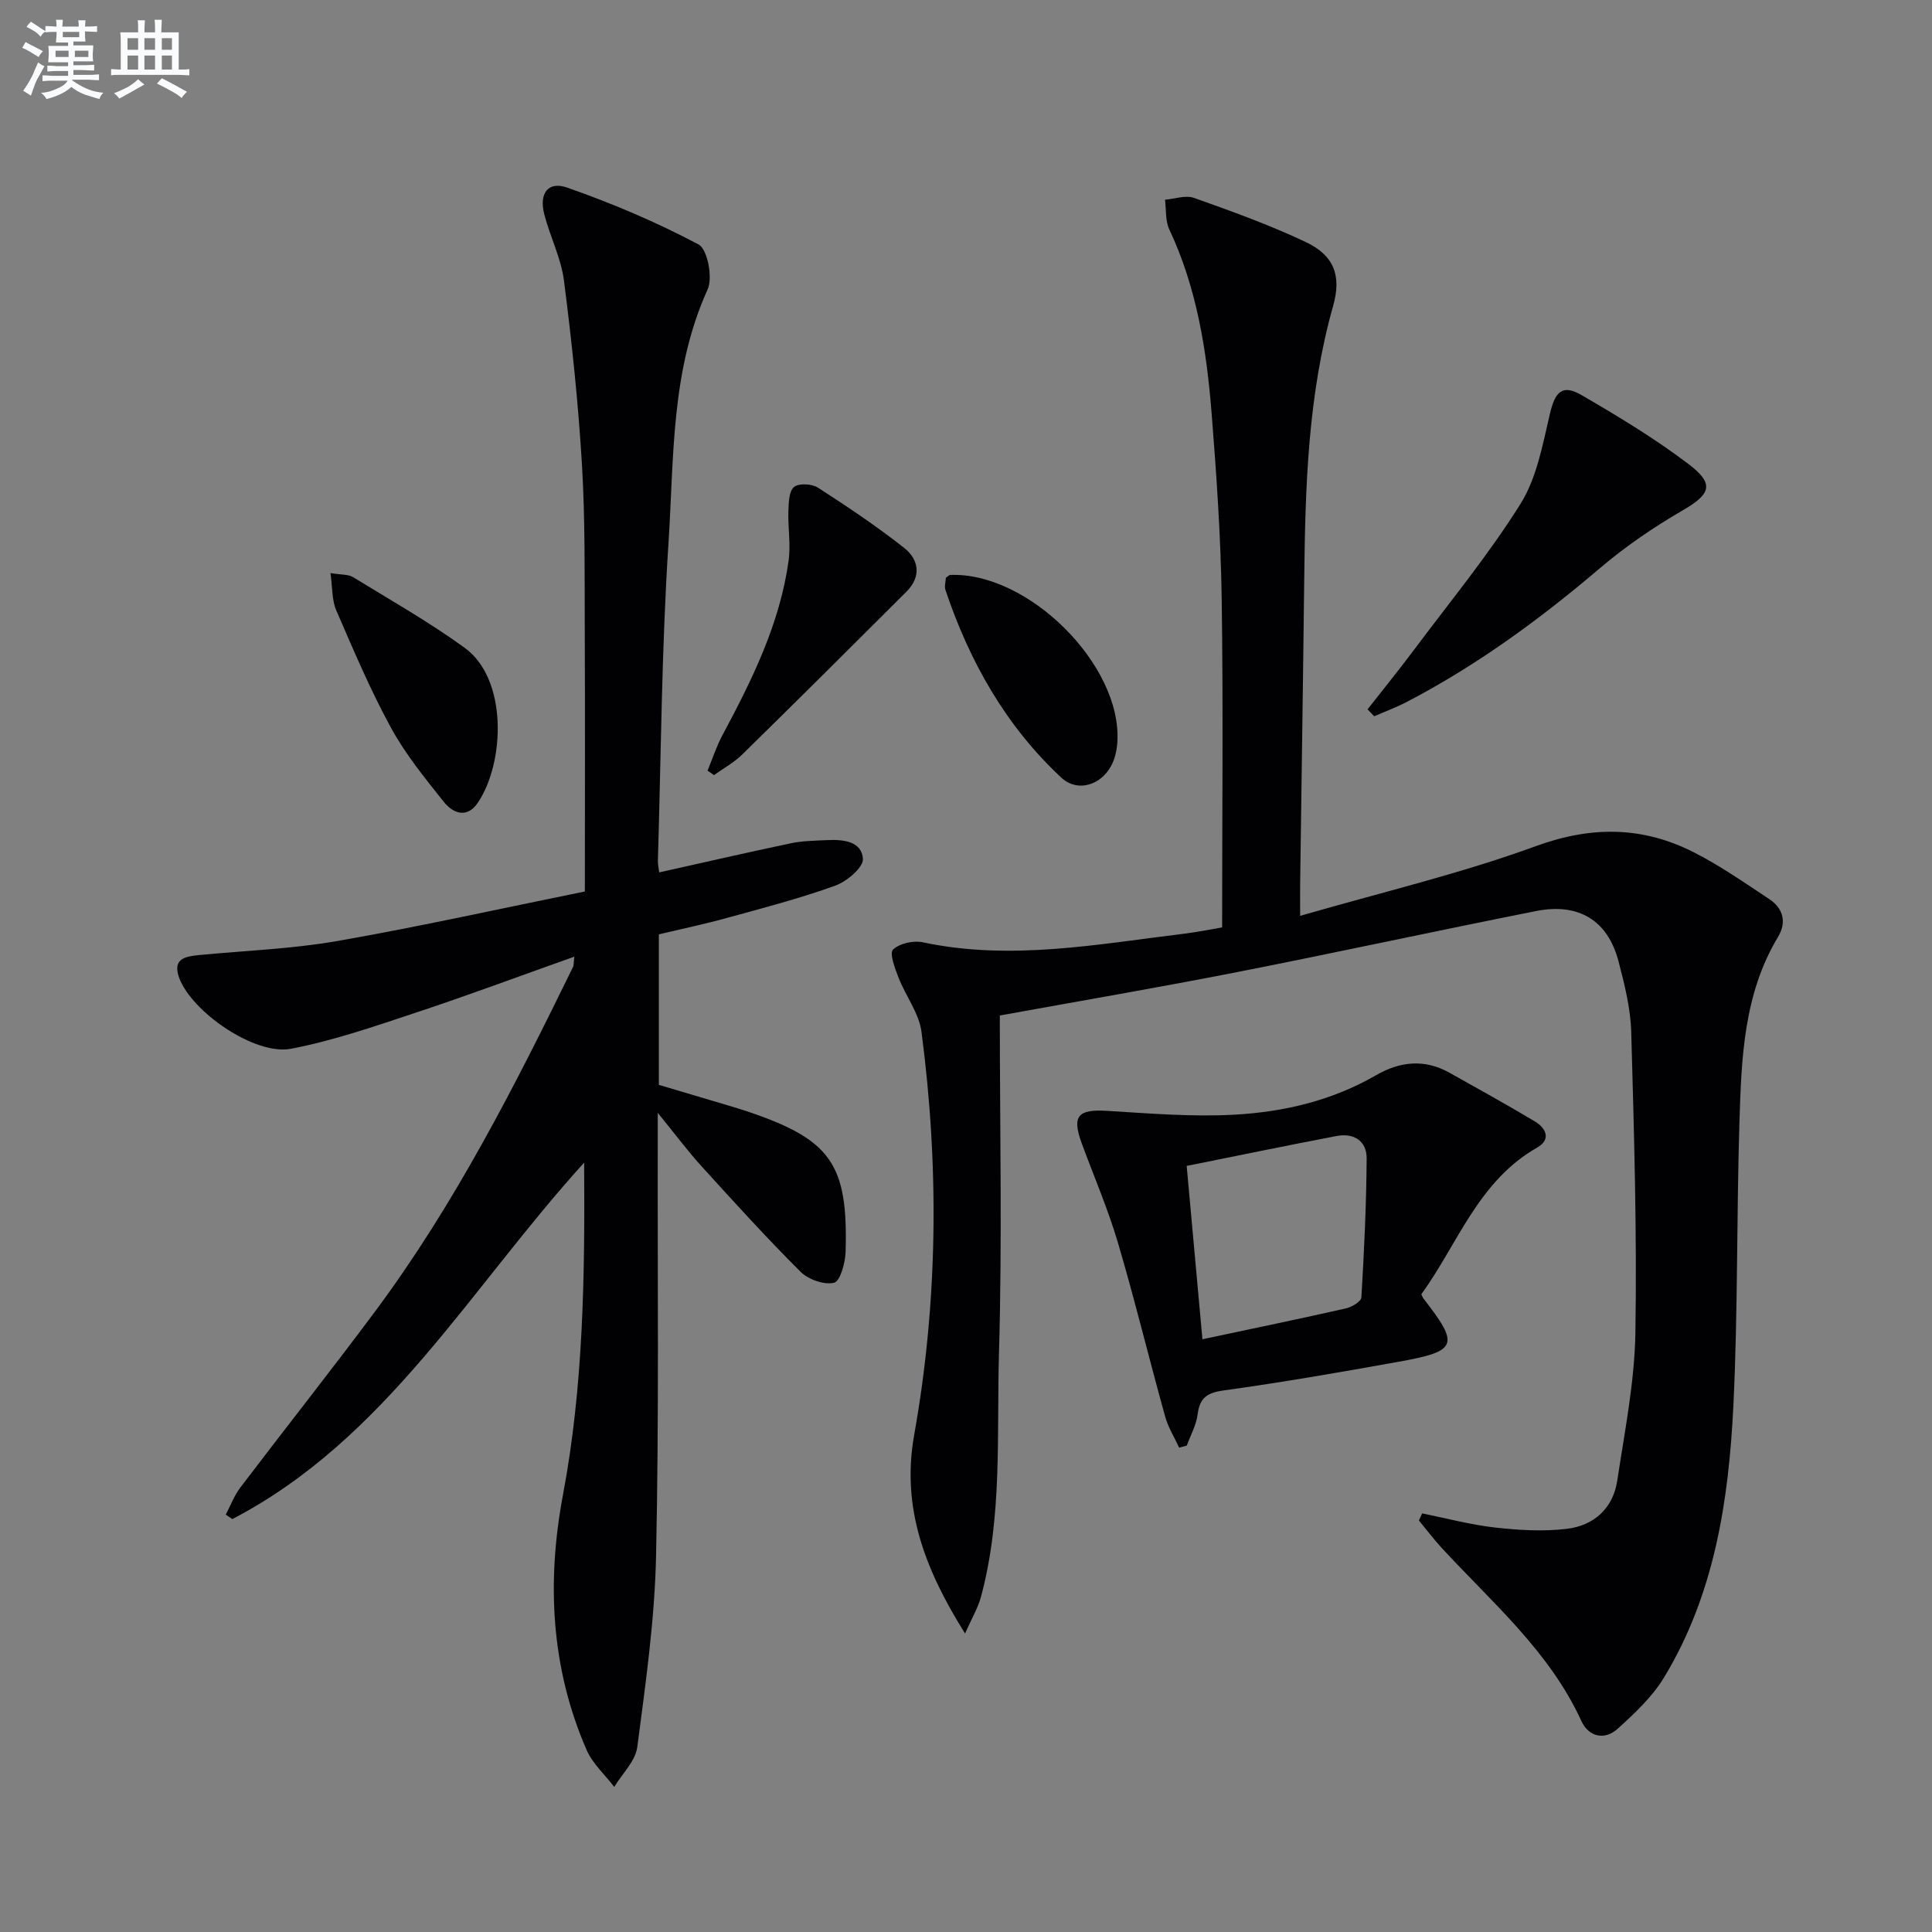
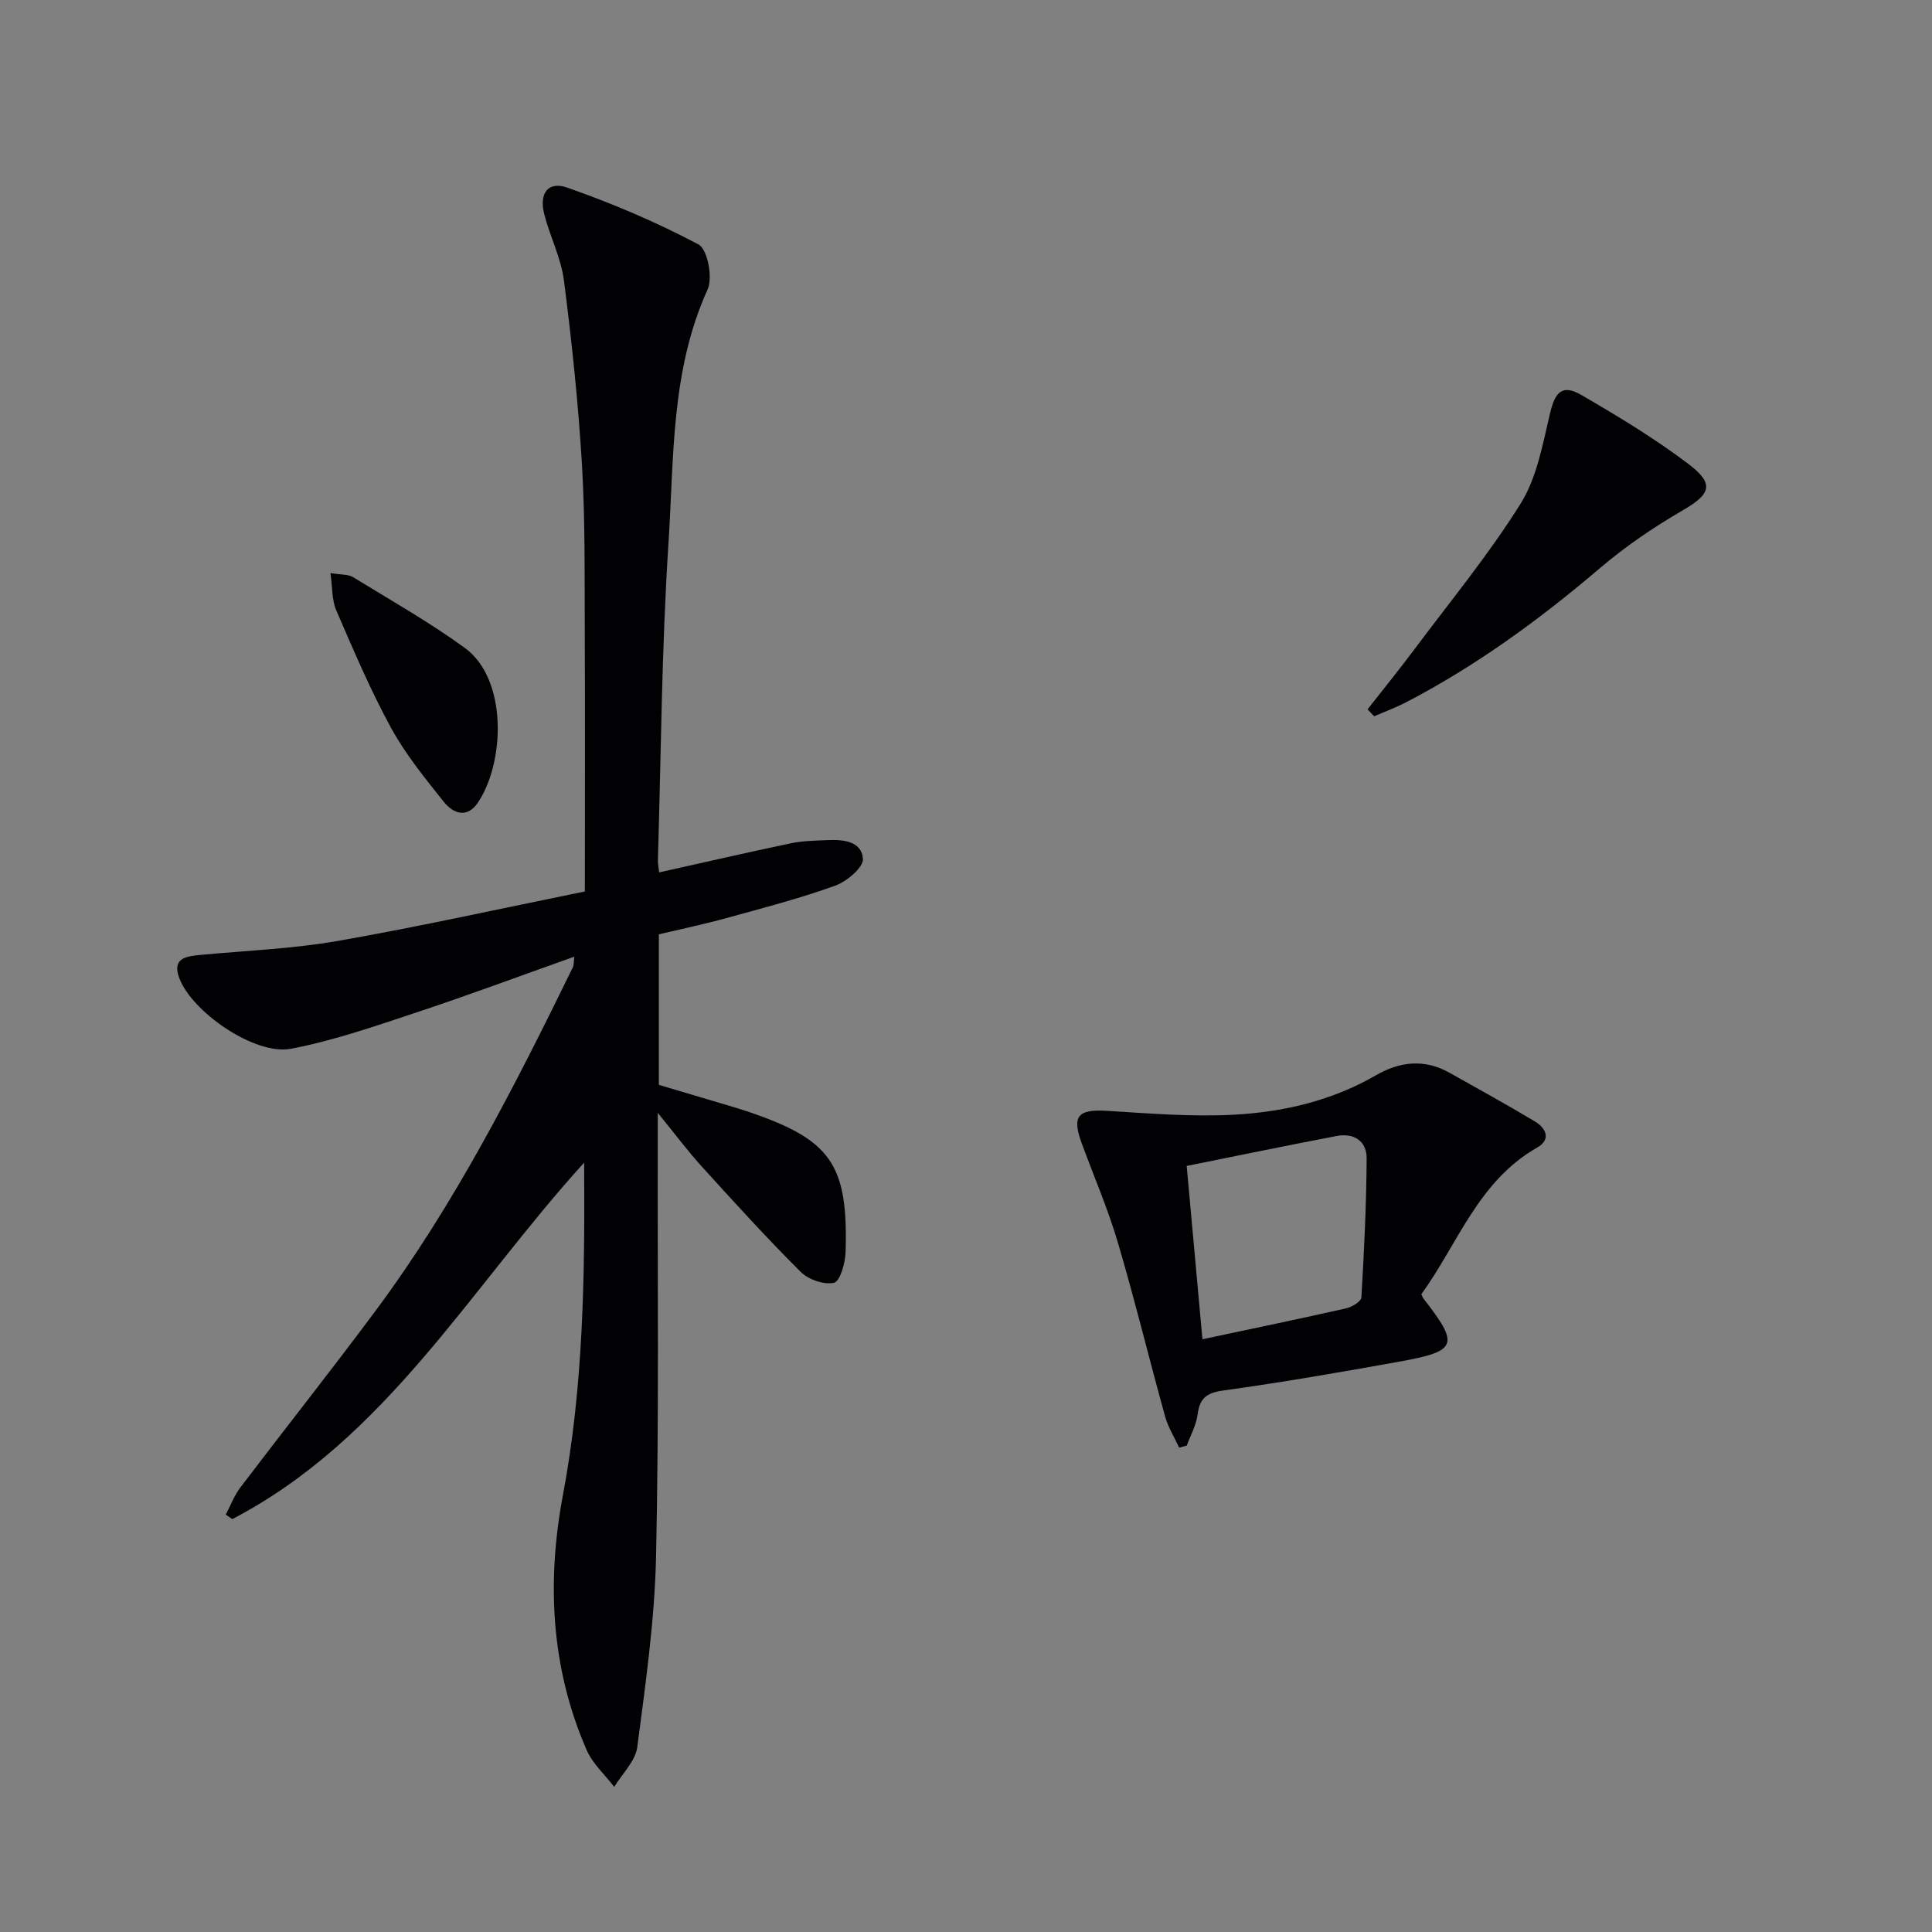
<svg xmlns="http://www.w3.org/2000/svg" enable-background="new 0 0 400 400" viewBox="0 0 400 400">
  <rect x="0" y="0" width="400" height="400" fill="#808080" stroke="none" />
  <g fill="#010103">
-     <path d="m207 210.25c0 22.9.51 46.39-.17 69.84-.49 16.89.75 33.99-3.75 50.59-.61 2.24-1.86 4.32-3.28 7.52-8.41-13.44-13.2-26.15-10.53-41.11 4.94-27.69 5.17-55.57 1.52-83.43-.51-3.9-3.29-7.47-4.77-11.28-.74-1.89-1.91-5.02-1.13-5.77 1.34-1.3 4.21-1.93 6.16-1.52 18.19 3.87 36.09.41 54.05-1.77 2.9-.35 5.77-.95 7.93-1.31 0-23.1.24-45.56-.09-68.01-.19-12.79-1.07-25.59-2.08-38.35-1.04-13.11-3.07-26.05-8.77-38.15-.84-1.79-.62-4.09-.89-6.15 2.01-.16 4.26-1 6-.38 7.8 2.77 15.63 5.59 23.1 9.12 5.82 2.75 7.51 6.87 5.71 13.24-5.21 18.46-5.77 37.35-5.98 56.32-.24 21.14-.57 42.28-.85 63.41-.02 1.8 0 3.59 0 6.56 16.8-4.87 33.13-8.71 48.78-14.43 11.53-4.21 22.09-4.12 32.69 1.25 5.46 2.77 10.53 6.32 15.66 9.71 2.91 1.93 3.64 4.8 1.8 7.85-7.08 11.78-7.56 24.97-7.97 38.08-.61 19.63-.31 39.29-1.26 58.9-.96 19.66-3.9 39.08-14.37 56.34-2.43 4.01-6.07 7.42-9.6 10.61-2.72 2.45-6 1.66-7.5-1.61-6.63-14.48-18.57-24.59-29.01-35.94-1.63-1.78-3.09-3.72-4.63-5.58.22-.49.45-.98.67-1.47 5.03 1.01 10.03 2.36 15.11 2.93 4.93.55 10.01.86 14.9.26 5.56-.68 9.53-4.24 10.39-9.99 1.53-10.16 3.58-20.36 3.75-30.57.34-20.75-.28-41.53-.86-62.28-.14-4.91-1.38-9.87-2.64-14.67-2.22-8.44-8.22-12.14-17.06-10.39-20.67 4.1-41.26 8.59-61.94 12.65-16.08 3.16-32.23 5.92-49.09 8.98z" />
    <path d="m136.41 193.44v31.17c4.65 1.38 9.51 2.82 14.37 4.27 1.27.38 2.54.76 3.8 1.18 17.42 5.84 21.04 10.87 20.49 29.16-.07 2.26-1.12 6.05-2.39 6.36-2.05.49-5.31-.66-6.92-2.26-7.06-7.04-13.78-14.44-20.49-21.83-2.85-3.14-5.4-6.56-9.09-11.09v5.79c-.06 28.66.27 57.33-.35 85.98-.28 13.21-2.17 26.41-3.89 39.55-.38 2.91-3.12 5.5-4.77 8.24-1.93-2.53-4.47-4.8-5.71-7.63-7.43-17.02-8.28-34.88-4.91-52.8 4.24-22.52 4.55-45.16 4.39-68.82-23.67 26.06-41.03 57.23-72.84 73.8-.45-.31-.91-.61-1.36-.92.99-1.88 1.75-3.95 3.02-5.62 9.26-12.19 18.77-24.19 27.91-36.47 16.46-22.12 28.89-46.59 40.95-71.26.2-.4.13-.93.28-2.17-11.24 3.99-22.03 8.02-32.96 11.64-8.48 2.81-16.99 5.77-25.73 7.43-7.43 1.41-20.56-7.64-23.13-14.74-1.44-3.98 1.37-4.4 4.27-4.68 9.58-.91 19.25-1.27 28.7-2.93 16.96-2.97 33.78-6.72 51.04-10.22 0-18.34.06-36.1-.02-53.87-.05-11.49.1-23.01-.58-34.47-.76-12.75-2.1-25.48-3.73-38.15-.6-4.69-2.91-9.13-4.09-13.78-1.08-4.27.8-6.85 4.76-5.46 9.31 3.26 18.49 7.15 27.19 11.77 1.86.99 3 6.88 1.88 9.33-7.63 16.78-6.95 34.77-8.09 52.38-1.43 21.9-1.54 43.89-2.2 65.84-.02.8.17 1.6.27 2.46 9.21-2.05 18.22-4.13 27.27-6.03 2.41-.51 4.94-.53 7.42-.65 3.29-.16 7.23.16 7.49 3.87.12 1.77-3.33 4.69-5.72 5.55-7.31 2.64-14.87 4.61-22.38 6.67-4.62 1.29-9.31 2.26-14.15 3.41z" />
    <path d="m294.27 267.96c.25.53.3.69.39.82 7.56 9.72 7.16 10.95-5.04 13.15-12.07 2.17-24.16 4.27-36.3 5.95-3.47.48-4.94 1.56-5.37 4.98-.28 2.2-1.46 4.29-2.24 6.43-.53.14-1.05.28-1.58.43-.98-2.14-2.28-4.2-2.9-6.44-3.33-11.98-6.26-24.08-9.78-36.01-2.07-6.99-4.98-13.73-7.5-20.59-2.07-5.65-.77-7.06 5.26-6.69 8.73.53 17.51 1.27 26.22.8 10.3-.55 20.34-2.9 29.47-8.18 4.91-2.84 10.01-3.41 15.15-.54 5.93 3.32 11.87 6.61 17.7 10.09 2.37 1.41 3.44 3.76.49 5.44-12.24 6.97-16.46 20.04-23.97 30.36zm-45.32 9.32c10.65-2.27 20.22-4.24 29.74-6.4 1.21-.27 3.12-1.43 3.17-2.26.57-9.58 1.03-19.18 1.09-28.78.02-3.64-2.66-5.32-6.24-4.64-10.21 1.95-20.39 4.06-31.02 6.19 1.11 12.07 2.14 23.42 3.26 35.89z" />
    <path d="m283.14 146.86c3.23-4.13 6.54-8.2 9.67-12.39 7.45-9.97 15.41-19.63 21.99-30.15 3.37-5.38 4.59-12.24 6.08-18.6 1.08-4.63 2.56-6.26 6.62-3.89 7.58 4.41 15.15 8.98 22.12 14.27 5.45 4.14 4.52 6.22-1.26 9.58-6 3.48-11.83 7.45-17.1 11.94-12.46 10.61-25.57 20.2-40.11 27.76-2.14 1.11-4.42 1.95-6.64 2.92-.46-.49-.92-.97-1.37-1.44z" />
-     <path d="m146.49 159.55c1.02-2.46 1.84-5.02 3.09-7.35 6.13-11.45 11.88-23.06 13.69-36.11.47-3.38-.16-6.9-.04-10.34.06-1.72.12-4.08 1.17-4.93 1-.81 3.69-.67 4.94.14 6.11 3.93 12.16 7.99 17.86 12.48 3.08 2.42 3.58 5.95.48 9.05-11.3 11.29-22.62 22.55-34.02 33.73-1.7 1.67-3.88 2.85-5.84 4.26-.44-.31-.88-.62-1.33-.93z" />
    <path d="m68.42 118.65c2.21.37 3.67.23 4.67.84 7.77 4.76 15.74 9.28 23.1 14.62 8.99 6.51 8.32 23.79 2.75 32.07-2.25 3.35-5.14 2.23-7.06-.17-3.91-4.91-7.95-9.87-10.94-15.35-4.27-7.83-7.77-16.09-11.32-24.29-.92-2.11-.77-4.68-1.2-7.72z" />
-     <path d="m195.83 119.62c.59-.41.72-.57.85-.58 16.2-.68 35.63 18.65 34.66 34.57-.1 1.61-.46 3.33-1.18 4.75-2.13 4.2-7.05 5.79-10.45 2.62-11.5-10.72-19.01-24.06-23.98-38.88-.23-.73.06-1.62.1-2.48z" />
  </g>
-   <path d="m6.8 9.5c.6.3 1.3.7 2.1 1.1-.4.4-.7.8-.9 1.2-.7-.4-1.3-.8-1.8-1.1s-1.1-.6-1.6-.8c.2-.4.5-.8.7-1.2.4.2.8.5 1.5.8zm.9 6.9c-.3.6-.5 1.1-.7 1.7s-.4 1.1-.6 1.7c-.6-.4-1.1-.7-1.6-1 .7-1 1.2-1.8 1.5-2.4.3-.5.6-1.1.8-1.7.3-.6.5-1.2.8-1.8.3.3.8.6 1.3.8-.7 1.3-1.2 2.2-1.5 2.7zm.1-11c.4.3 1 .7 1.7 1.1-.5.2-.8.6-1.1 1.1-.5-.6-1-1-1.4-1.2s-.9-.6-1.5-.8c.2-.4.5-.7.9-1.1.5.3.9.6 1.4.9zm10.5 13.1c1 .4 2 .6 3.1.7-.4.4-.7.8-.8 1.3-.9-.2-1.9-.6-3-.9-1-.4-2-.9-2.8-1.6-.5.4-1.1.9-1.9 1.3s-1.9.9-3.3 1.2c-.1-.3-.5-.8-1.1-1.3 1 0 2.1-.3 3.2-.8 1.2-.5 1.9-1 2.3-1.7h-3.2c-.4 0-1 0-2 .1v-1.2c1 0 1.7.1 2 .1h3.3v-1h-2.3c-.2 0-.9 0-2 .1v-1.2c1.2 0 1.9.1 2 .1h2.3v-.8h-4.1c0-.7.1-1.2.1-1.6 0-.5 0-1.1-.1-1.8h4.1v-.7h-2.5c0-.6.1-1.1.1-1.6v-.6h-.5c-.4 0-1 0-1.8.1v-1.3c1.2 0 1.9.1 2.1.1h.2c0-.3 0-.8-.1-1.4h1.4c0 .6-.1 1-.1 1.4h3.4c0-.4 0-.8-.1-1.3h1.5c0 .4-.1.9-.1 1.3.7 0 1.5 0 2.5-.1v1.2c-1 0-1.8-.1-2.5-.1v.6c0 .3 0 .8.1 1.5h-2.5v.8h4.1c0 .8-.1 1.3-.1 1.8s0 1 .1 1.5h-4.1v.8h1.4c.8 0 1.8 0 2.9-.1v1.2c-1 0-1.9-.1-2.8-.1h-1.5v1h3.2c.3 0 1 0 2.1-.1v1.2c-1.1 0-1.8-.1-2.1-.1h-3.4l-.1.1c1.4 1 2.4 1.5 3.4 1.9zm-4.1-6.7v-1.3h-2.7v1.3zm2.2-4.1v-1.1h-3.4v1.1zm1.9 4.1v-1.3h-2.8v1.3z" fill="#fafbfc" />
-   <path d="m37 6.7v2.3 5.4c1 0 1.8 0 2.2-.1v1.3c-.6 0-1.5-.1-2.5-.1h-11.9c-.7 0-1.3 0-1.8.1v-1.3c.5 0 1.1.1 2 .1v-5.2c0-1 0-1.8-.1-2.5h3.7c0-1.3 0-2.1-.1-2.5h1.5c0 .4-.1 1.3-.1 2.5h2.2c0-1.2 0-2.1-.1-2.6h1.5c0 .4-.1 1.3-.1 2.6zm-12.3 13.7c-.3-.4-.7-.8-1.1-1.1 1.1-.4 2.1-.9 2.9-1.3.8-.5 1.5-1 2.1-1.6.4.4.9.8 1.3 1.1-2.5 1.4-4.2 2.4-5.2 2.9zm3.9-10.1v-2.4h-2.2v2.4zm0 4.1v-2.9h-2.2v2.9zm3.5-4.1v-2.4h-2.2v2.4zm0 4.1v-2.9h-2.2v2.9zm.4 2.9 1-1.1c.6.3 1.4.7 2.5 1.3s2 1.1 2.7 1.5c-.4.4-.8.8-1.1 1.3-.8-.8-2.5-1.7-5.1-3zm3.1-7v-2.4h-2.1v2.4zm0 4.1v-2.9h-2.1v2.9z" fill="#fafbfc" />
</svg>